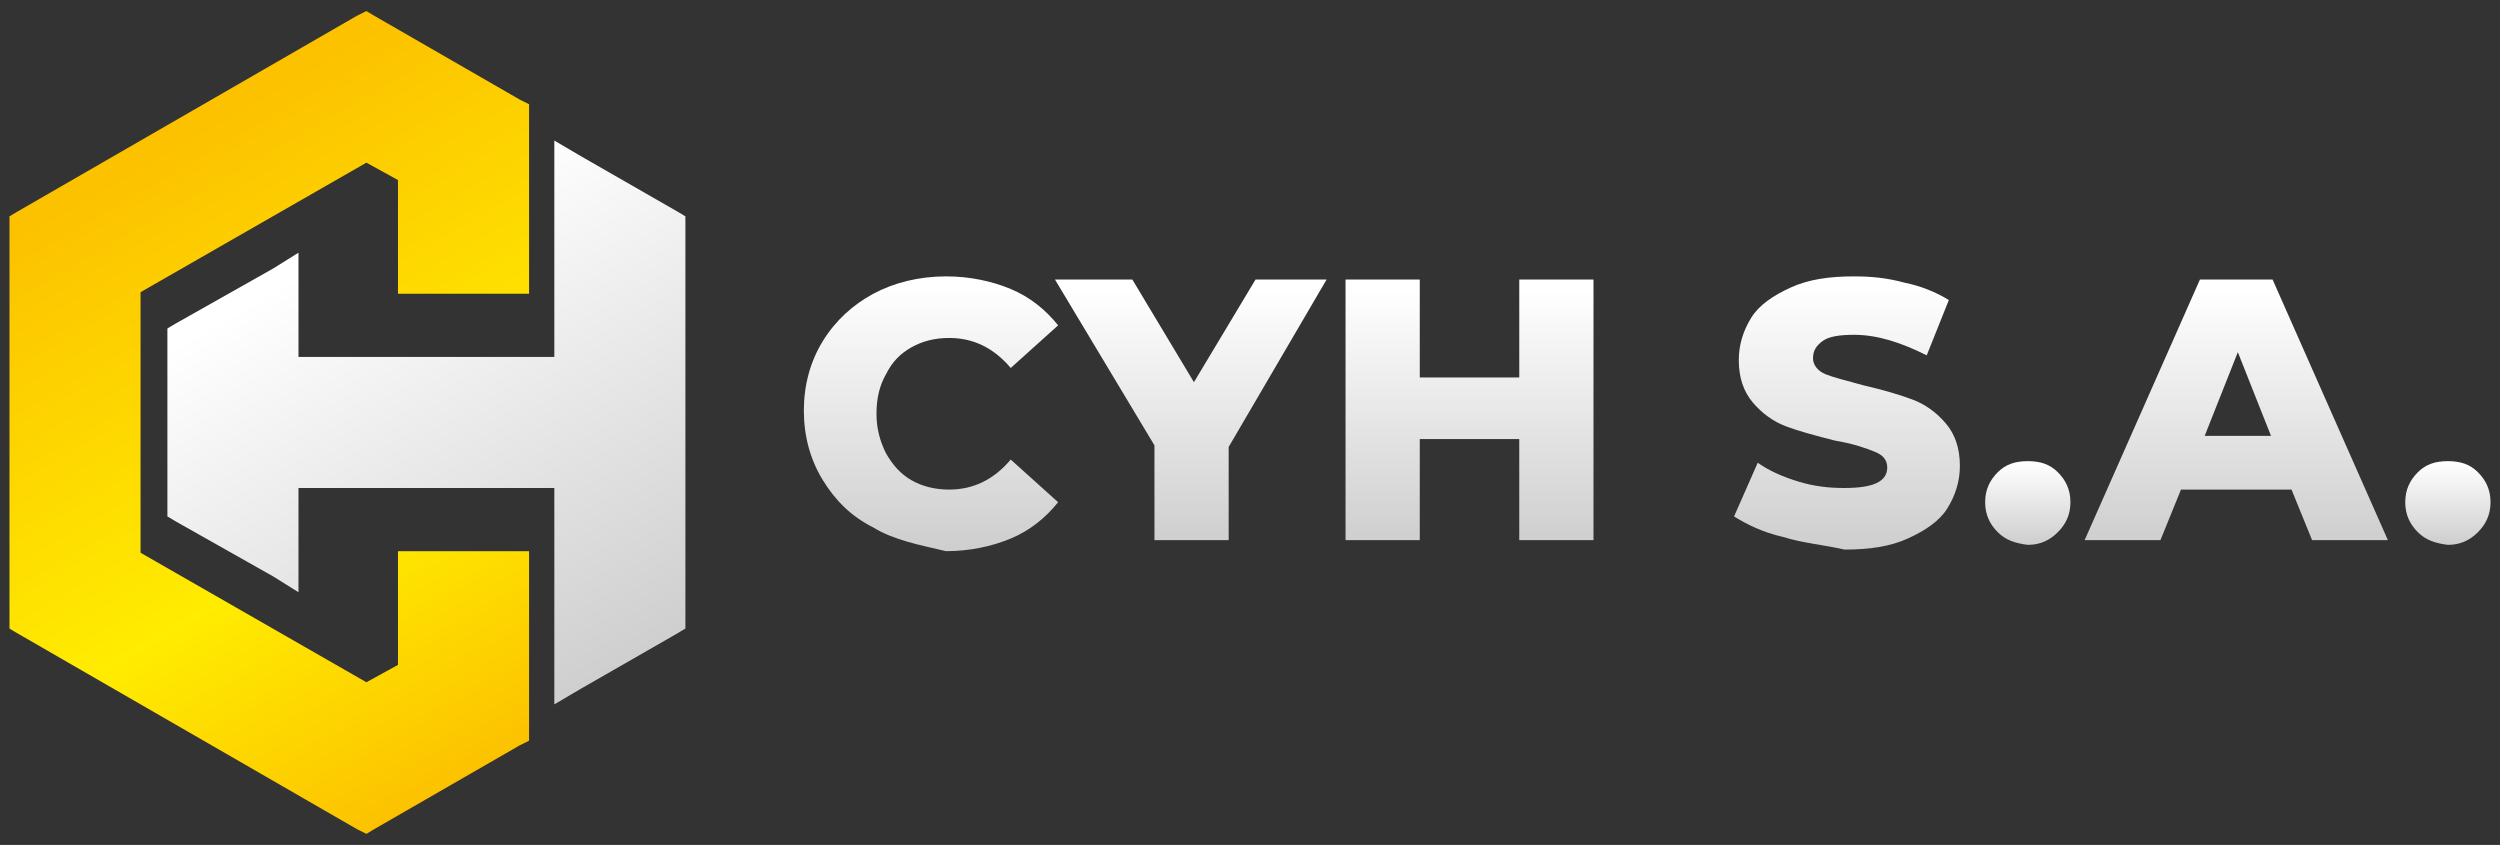
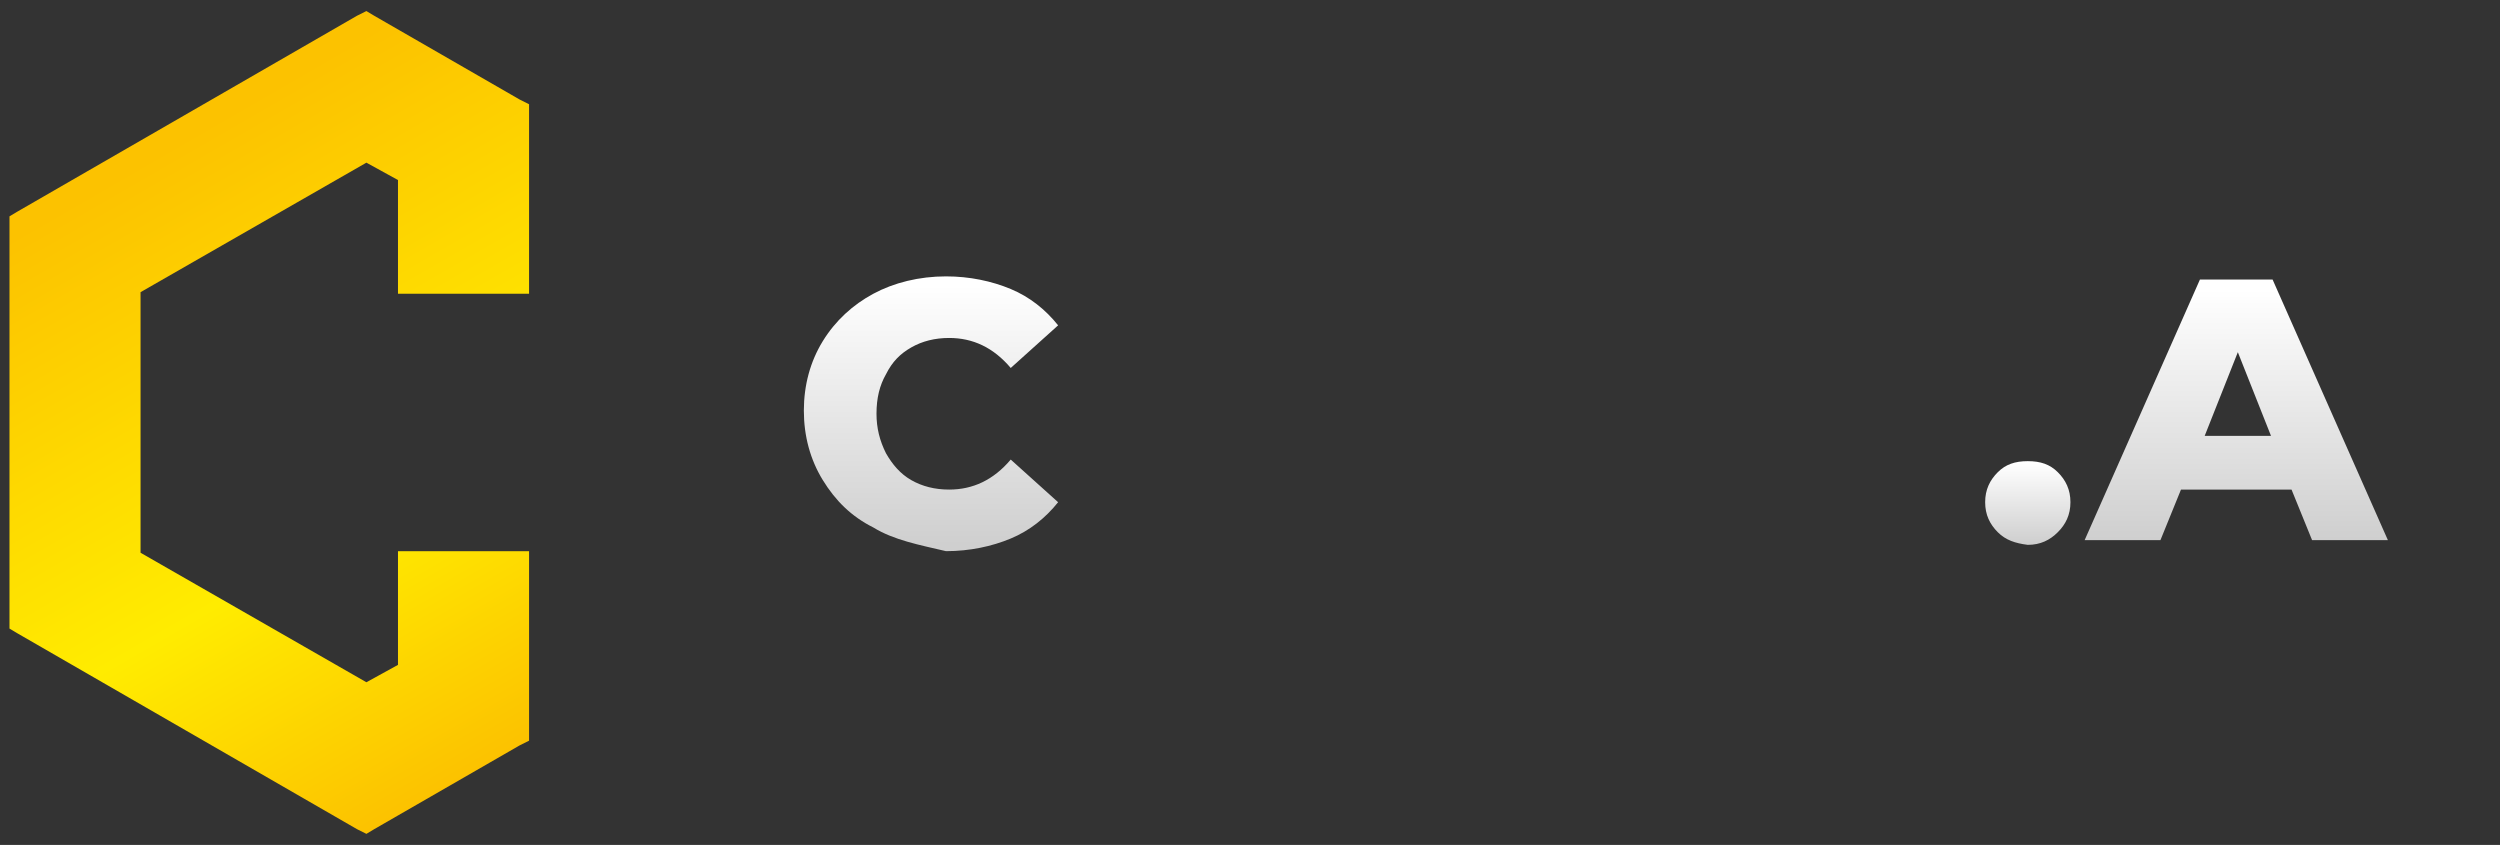
<svg xmlns="http://www.w3.org/2000/svg" version="1.1" id="Capa_1" x="0px" y="0px" viewBox="0 0 158.3 53.5" style="enable-background:new 0 0 158.3 53.5;" xml:space="preserve">
  <rect x="0" y="0" width="158.3" height="53.5" fill="#333333" stroke="none" />
  <style type="text/css">
	.st0{fill:url(#SVGID_1_);}
	.st1{fill:url(#SVGID_2_);}
	.st2{fill:url(#SVGID_3_);}
	.st3{fill:url(#SVGID_4_);}
	.st4{fill:url(#SVGID_5_);}
	.st5{fill:url(#SVGID_6_);}
	.st6{fill:url(#SVGID_7_);}
	.st7{fill:url(#SVGID_8_);}
	.st8{fill:url(#SVGID_9_);}
</style>
  <g>
    <linearGradient id="SVGID_1_" gradientUnits="userSpaceOnUse" x1="21.866" y1="14.296" x2="38.293" y2="42.748">
      <stop offset="3.631257e-02" style="stop-color:#FFFFFF" />
      <stop offset="0.996" style="stop-color:#CFCFCF" />
    </linearGradient>
-     <polygon class="st0" points="42.9,13.4 36.8,9.9 35.1,8.9 35.1,10.8 35.1,22.6 18.9,22.6 18.9,17.9 18.9,16 17.3,17 11.1,20.5    10.6,20.8 10.6,21.4 10.6,32.1 10.6,32.7 11.1,33 17.3,36.5 18.9,37.5 18.9,35.6 18.9,30.9 35.1,30.9 35.1,42.7 35.1,44.6    36.8,43.6 42.9,40.1 43.4,39.8 43.4,39.2 43.4,14.3 43.4,13.7  " />
    <linearGradient id="SVGID_2_" gradientUnits="userSpaceOnUse" x1="8.822" y1="8.98" x2="31.388" y2="48.065">
      <stop offset="2.737416e-02" style="stop-color:#FCC200" />
      <stop offset="0.617" style="stop-color:#FFEC00" />
      <stop offset="1" style="stop-color:#FCC200" />
    </linearGradient>
    <polygon class="st1" points="26.2,34.9 25.2,34.9 25.2,36 25.2,42.1 23.2,43.2 8.9,35 8.9,18.5 23.2,10.3 25.2,11.4 25.2,17.5    25.2,18.6 26.2,18.6 32.4,18.6 33.5,18.6 33.5,17.5 33.5,7.3 33.5,6.6 32.9,6.3 23.7,1 23.2,0.7 22.6,1 1.1,13.4 0.6,13.7    0.6,14.3 0.6,39.2 0.6,39.8 1.1,40.1 22.6,52.5 23.2,52.8 23.7,52.5 32.9,47.2 33.5,46.9 33.5,46.2 33.5,36 33.5,34.9 32.4,34.9     " />
    <g>
      <linearGradient id="SVGID_3_" gradientUnits="userSpaceOnUse" x1="58.934" y1="17.413" x2="58.934" y2="34.533">
        <stop offset="3.631257e-02" style="stop-color:#FFFFFF" />
        <stop offset="0.996" style="stop-color:#CFCFCF" />
      </linearGradient>
      <path class="st2" d="M55.3,33.4c-1.4-0.7-2.4-1.7-3.2-3c-0.8-1.3-1.2-2.8-1.2-4.4s0.4-3.1,1.2-4.4c0.8-1.3,1.9-2.3,3.2-3    s2.9-1.1,4.6-1.1c1.5,0,2.9,0.3,4.1,0.8c1.2,0.5,2.2,1.3,3,2.3l-3,2.7c-1.1-1.3-2.4-1.9-3.9-1.9c-0.9,0-1.7,0.2-2.4,0.6    c-0.7,0.4-1.2,0.9-1.6,1.7c-0.4,0.7-0.6,1.5-0.6,2.5c0,0.9,0.2,1.7,0.6,2.5c0.4,0.7,0.9,1.3,1.6,1.7c0.7,0.4,1.5,0.6,2.4,0.6    c1.5,0,2.8-0.6,3.9-1.9l3,2.7c-0.8,1-1.8,1.8-3,2.3c-1.2,0.5-2.6,0.8-4.1,0.8C58.2,34.5,56.6,34.2,55.3,33.4z" />
      <linearGradient id="SVGID_4_" gradientUnits="userSpaceOnUse" x1="75.502" y1="17.742" x2="75.502" y2="34.204">
        <stop offset="3.631257e-02" style="stop-color:#FFFFFF" />
        <stop offset="0.996" style="stop-color:#CFCFCF" />
      </linearGradient>
-       <path class="st3" d="M77.8,28.3v5.9h-4.7v-6l-6.3-10.5h4.9l3.9,6.5l3.9-6.5h4.5L77.8,28.3z" />
      <linearGradient id="SVGID_5_" gradientUnits="userSpaceOnUse" x1="93.058" y1="17.742" x2="93.058" y2="34.204">
        <stop offset="3.631257e-02" style="stop-color:#FFFFFF" />
        <stop offset="0.996" style="stop-color:#CFCFCF" />
      </linearGradient>
-       <path class="st4" d="M100.9,17.7v16.5h-4.7v-6.4h-6.3v6.4h-4.7V17.7h4.7v6.2h6.3v-6.2H100.9z" />
      <linearGradient id="SVGID_6_" gradientUnits="userSpaceOnUse" x1="116.986" y1="17.413" x2="116.986" y2="34.533">
        <stop offset="3.631257e-02" style="stop-color:#FFFFFF" />
        <stop offset="0.996" style="stop-color:#CFCFCF" />
      </linearGradient>
-       <path class="st5" d="M112.9,34c-1.3-0.3-2.3-0.8-3.1-1.3l1.5-3.4c0.7,0.5,1.6,0.9,2.6,1.2c1,0.3,1.9,0.4,2.9,0.4    c1.8,0,2.7-0.4,2.7-1.3c0-0.5-0.3-0.8-0.8-1c-0.5-0.2-1.3-0.5-2.5-0.7c-1.2-0.3-2.3-0.6-3.1-0.9c-0.8-0.3-1.5-0.8-2.1-1.5    c-0.6-0.7-0.9-1.6-0.9-2.7c0-1,0.3-1.9,0.8-2.7c0.5-0.8,1.4-1.4,2.5-1.9c1.1-0.5,2.4-0.7,4-0.7c1.1,0,2.1,0.1,3.2,0.4    c1,0.2,2,0.6,2.8,1.1l-1.4,3.5c-1.6-0.8-3.1-1.3-4.6-1.3c-0.9,0-1.6,0.1-2,0.4c-0.4,0.3-0.6,0.6-0.6,1.1c0,0.4,0.3,0.8,0.8,1    c0.5,0.2,1.3,0.4,2.4,0.7c1.3,0.3,2.3,0.6,3.1,0.9c0.8,0.3,1.5,0.8,2.1,1.5c0.6,0.7,0.9,1.6,0.9,2.7c0,1-0.3,1.9-0.8,2.7    c-0.5,0.8-1.4,1.4-2.5,1.9c-1.1,0.5-2.4,0.7-4,0.7C115.5,34.5,114.2,34.4,112.9,34z" />
      <linearGradient id="SVGID_7_" gradientUnits="userSpaceOnUse" x1="128.38" y1="29.125" x2="128.38" y2="34.416">
        <stop offset="3.631257e-02" style="stop-color:#FFFFFF" />
        <stop offset="0.996" style="stop-color:#CFCFCF" />
      </linearGradient>
      <path class="st6" d="M126.5,33.7c-0.5-0.5-0.8-1.1-0.8-1.9c0-0.8,0.3-1.4,0.8-1.9c0.5-0.5,1.1-0.7,1.9-0.7c0.8,0,1.4,0.2,1.9,0.7    c0.5,0.5,0.8,1.1,0.8,1.9c0,0.8-0.3,1.4-0.8,1.9c-0.5,0.5-1.1,0.8-1.9,0.8C127.6,34.4,127,34.2,126.5,33.7z" />
      <linearGradient id="SVGID_8_" gradientUnits="userSpaceOnUse" x1="141.69" y1="17.742" x2="141.69" y2="34.204">
        <stop offset="3.631257e-02" style="stop-color:#FFFFFF" />
        <stop offset="0.996" style="stop-color:#CFCFCF" />
      </linearGradient>
      <path class="st7" d="M145.1,31h-7l-1.3,3.2h-4.8l7.3-16.5h4.6l7.3,16.5h-4.8L145.1,31z M143.8,27.6l-2.1-5.3l-2.1,5.3H143.8z" />
      <linearGradient id="SVGID_9_" gradientUnits="userSpaceOnUse" x1="154.977" y1="29.125" x2="154.977" y2="34.416">
        <stop offset="3.631257e-02" style="stop-color:#FFFFFF" />
        <stop offset="0.996" style="stop-color:#CFCFCF" />
      </linearGradient>
-       <path class="st8" d="M153.1,33.7c-0.5-0.5-0.8-1.1-0.8-1.9c0-0.8,0.3-1.4,0.8-1.9c0.5-0.5,1.1-0.7,1.9-0.7c0.8,0,1.4,0.2,1.9,0.7    c0.5,0.5,0.8,1.1,0.8,1.9c0,0.8-0.3,1.4-0.8,1.9c-0.5,0.5-1.1,0.8-1.9,0.8C154.2,34.4,153.6,34.2,153.1,33.7z" />
    </g>
  </g>
</svg>